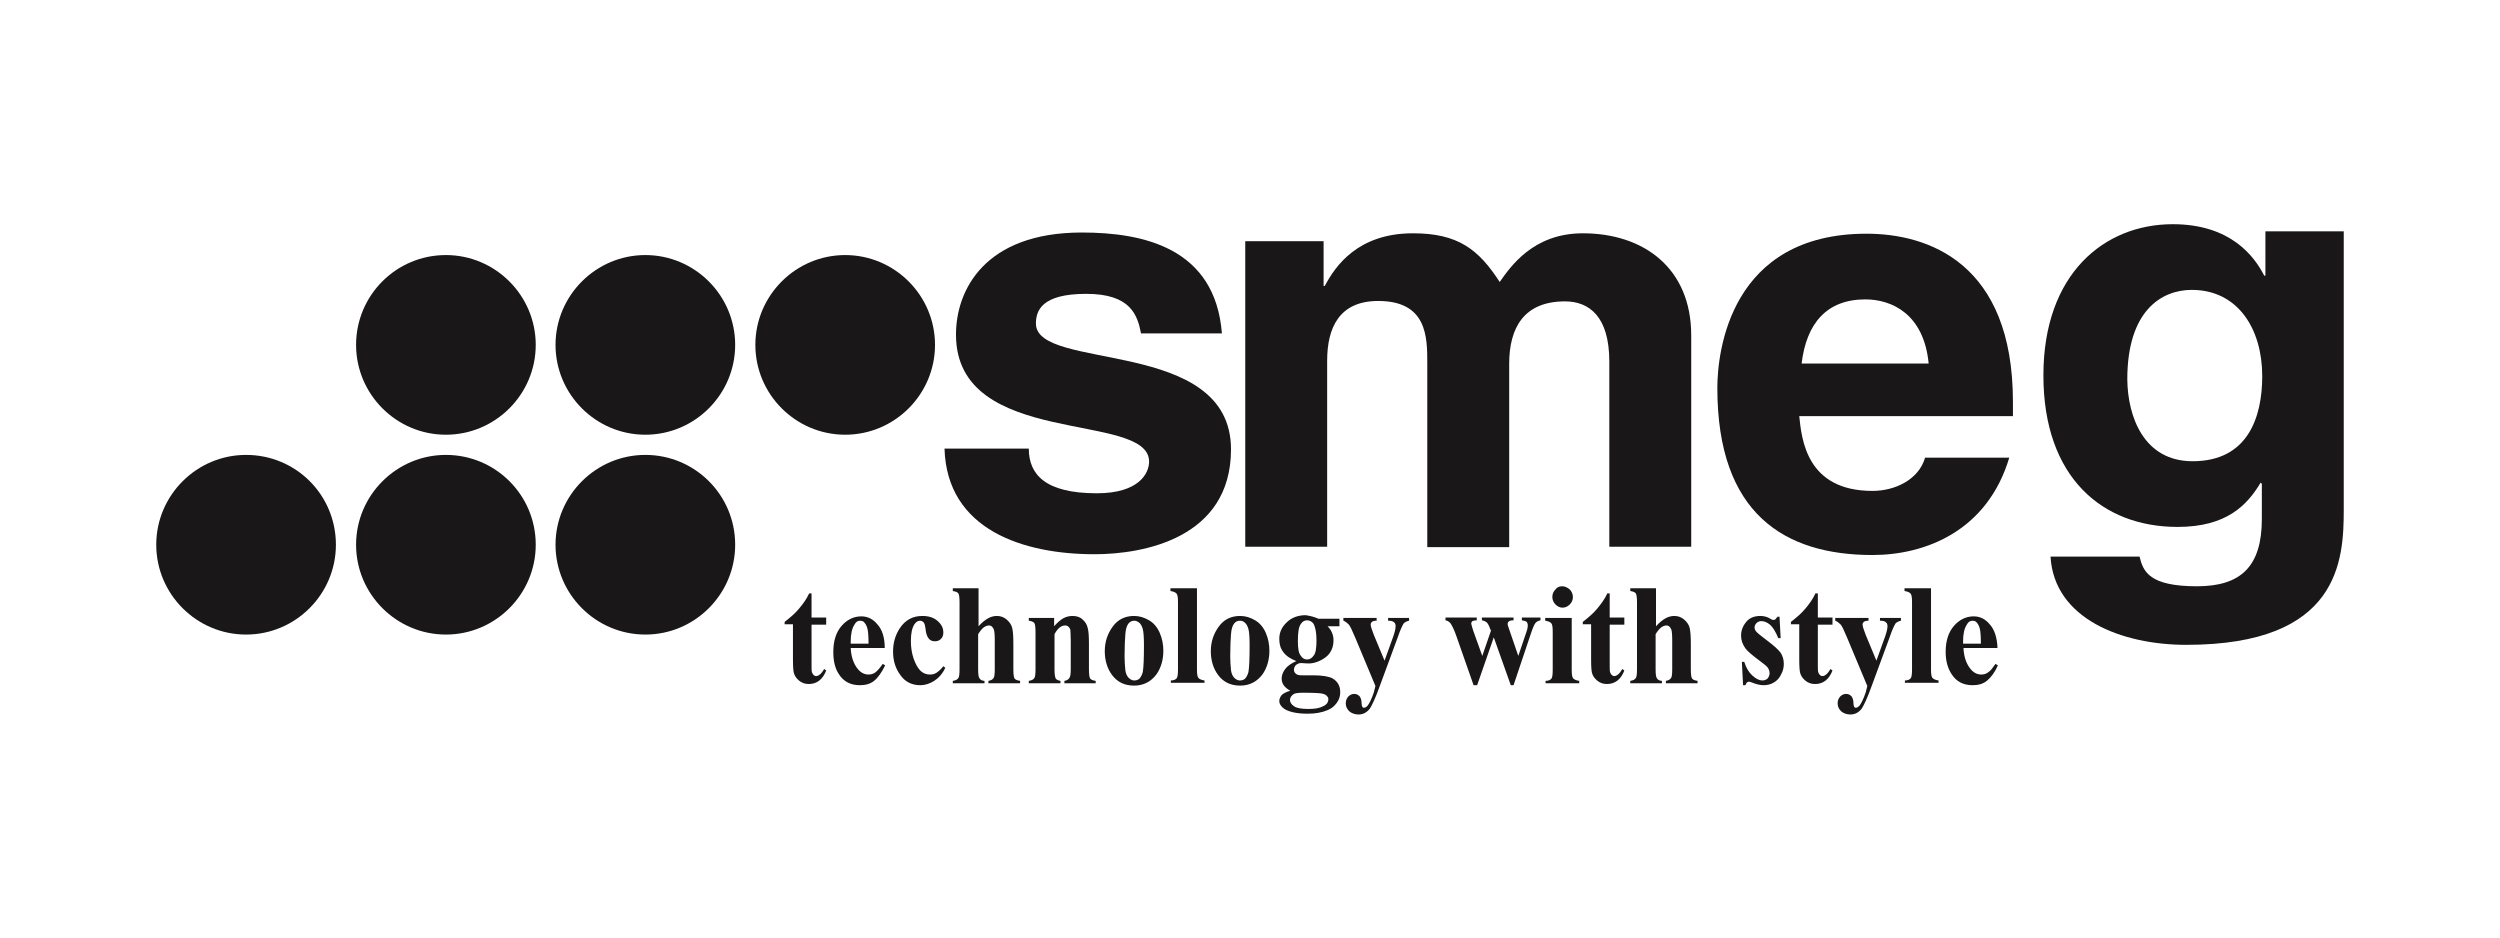
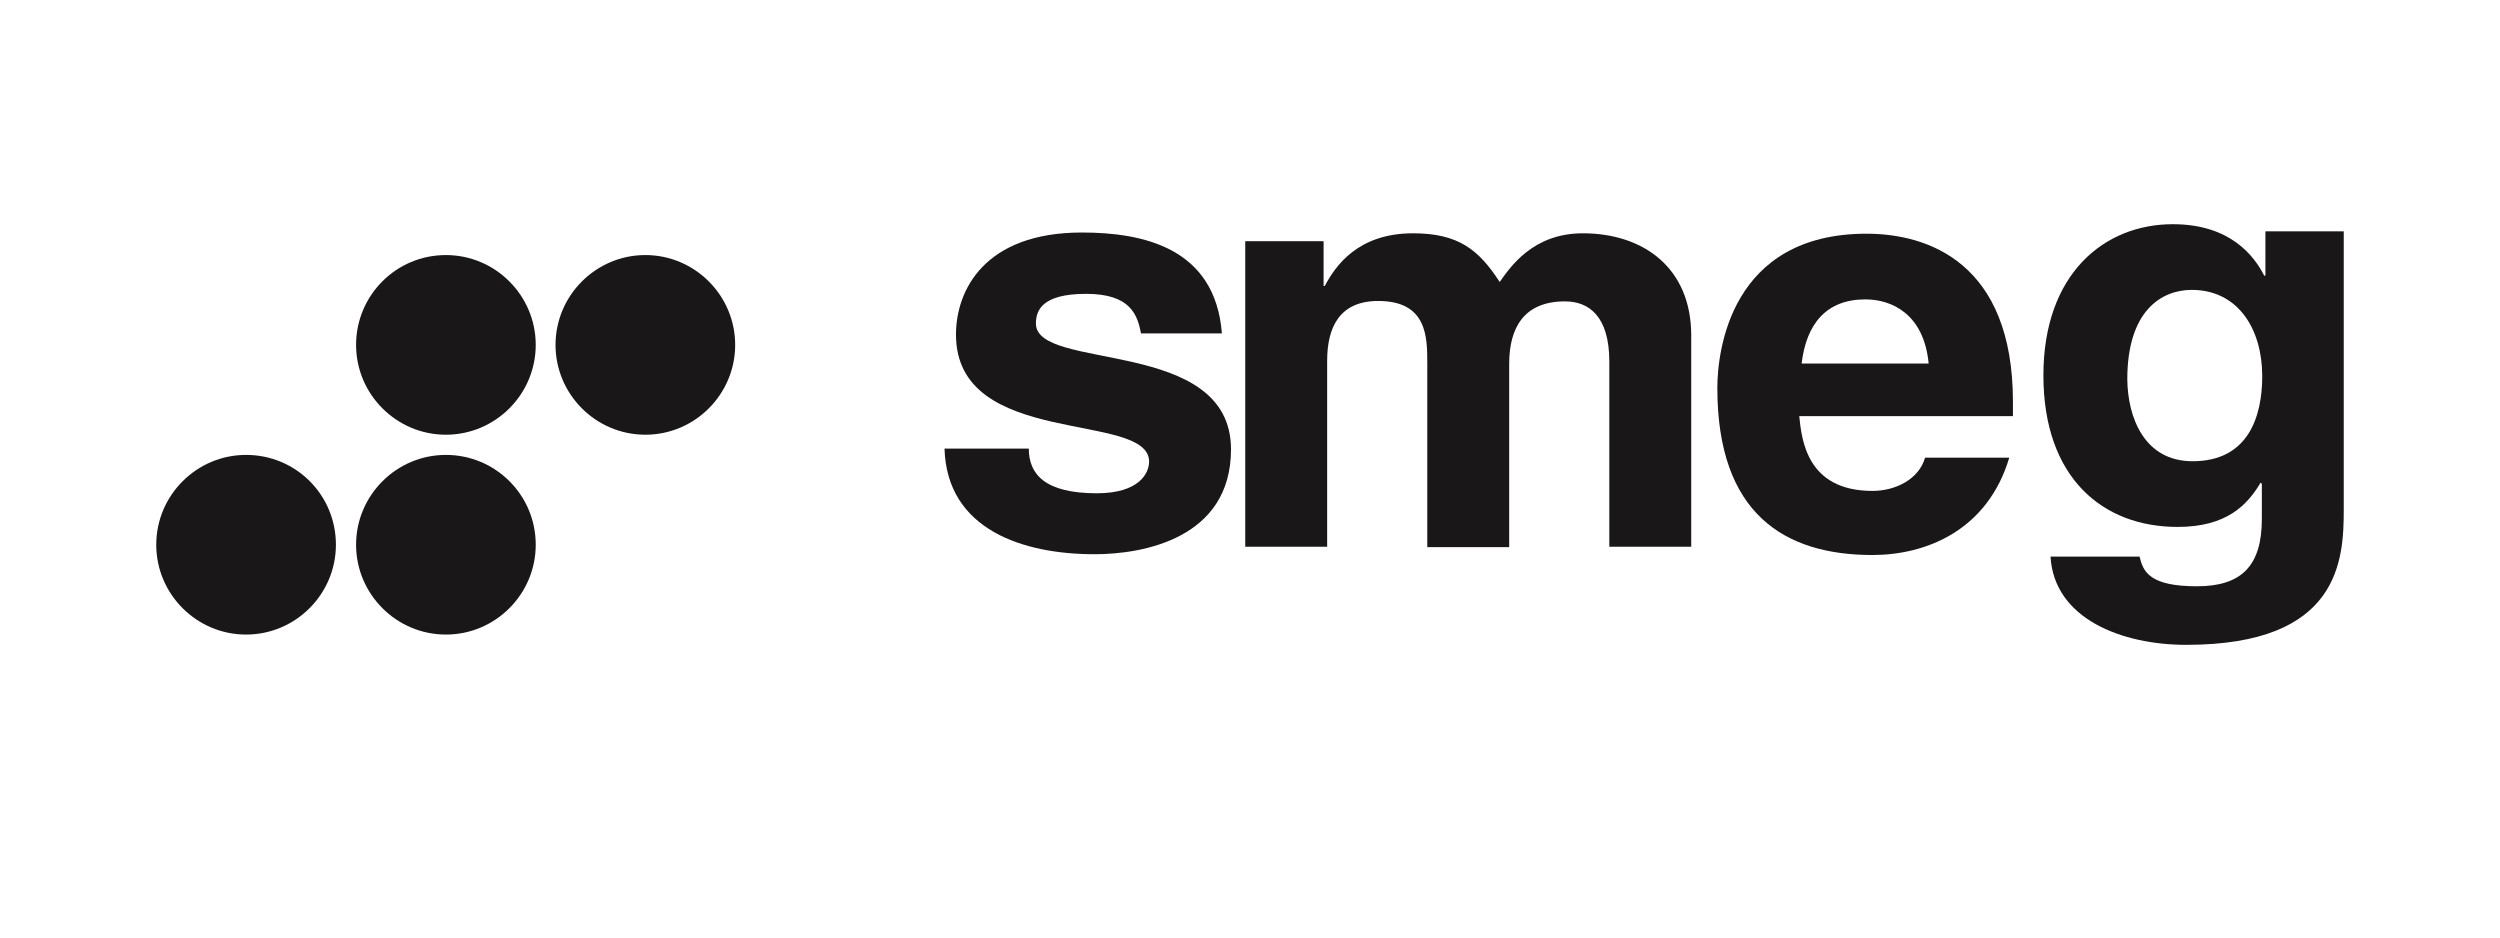
<svg xmlns="http://www.w3.org/2000/svg" width="160" height="60" viewBox="0 0 160 60" fill="none">
  <rect width="160" height="60" fill="white" />
  <g clip-path="url(#clip0_2_974)">
    <path fill-rule="evenodd" clip-rule="evenodd" d="M73.035 21.39C72.808 20.149 72.352 18.806 69.515 18.806C66.679 18.806 66.299 19.87 66.299 20.706C66.299 23.796 78.784 21.541 78.784 28.759C78.784 34.458 73.162 35.471 70.047 35.471C65.514 35.471 60.601 33.926 60.449 28.709H65.843C65.843 30.355 66.881 31.57 70.199 31.57C72.909 31.57 73.542 30.279 73.542 29.544C73.542 26.277 61.183 28.734 61.183 21.415C61.183 18.553 63.032 14.881 69.237 14.881C73.137 14.881 77.771 15.843 78.202 21.339H73.035V21.39Z" fill="#191717" />
    <path fill-rule="evenodd" clip-rule="evenodd" d="M108.238 34.989H102.996V23.137C102.996 20.225 101.679 19.288 100.159 19.288C97.525 19.288 96.588 20.984 96.588 23.289V35.015H91.346V23.238C91.346 21.592 91.346 19.262 88.205 19.262C85.724 19.262 84.938 20.959 84.938 23.086V34.989H79.696V15.438H84.71V18.3H84.787C85.47 17.008 86.914 14.931 90.434 14.931C93.321 14.931 94.638 15.97 95.98 18.047C96.664 17.084 98.108 14.931 101.299 14.931C105.199 14.931 108.238 17.16 108.238 21.465V34.989Z" fill="#191717" />
    <path fill-rule="evenodd" clip-rule="evenodd" d="M128.6 29.266C127.207 33.976 123.231 35.521 119.837 35.521C114.215 35.521 109.91 32.887 109.91 24.834C109.91 22.479 110.745 14.957 119.457 14.957C123.383 14.957 128.828 16.806 128.828 25.72V26.632H115.152C115.304 28.101 115.608 31.418 119.837 31.418C121.306 31.418 122.8 30.684 123.206 29.291H128.6V29.266ZM123.434 23.264C123.13 20.098 121.078 19.161 119.381 19.161C116.9 19.161 115.608 20.706 115.304 23.264H123.434Z" fill="#191717" />
    <path fill-rule="evenodd" clip-rule="evenodd" d="M150 14.805V32.609C150 35.85 149.747 41.27 139.92 41.27C135.792 41.27 131.462 39.599 131.234 35.623H136.932C137.16 36.585 137.565 37.522 140.604 37.522C143.415 37.522 144.758 36.256 144.758 33.217V30.963L144.682 30.887C143.821 32.33 142.504 33.723 139.363 33.723C134.577 33.723 130.778 30.583 130.778 24.023C130.778 17.515 134.678 14.349 139.059 14.349C142.757 14.349 144.276 16.4 144.91 17.641H144.986V14.805H150ZM140.326 29.519C143.896 29.519 144.783 26.657 144.783 24.074C144.783 21.035 143.213 18.553 140.275 18.553C138.325 18.553 136.147 19.895 136.147 24.277C136.172 26.683 137.211 29.519 140.326 29.519Z" fill="#191717" />
    <path fill-rule="evenodd" clip-rule="evenodd" d="M21.498 34.863C21.498 38.028 18.915 40.612 15.749 40.612C12.583 40.612 10 38.028 10 34.863C10 31.697 12.583 29.114 15.749 29.114C18.94 29.114 21.498 31.672 21.498 34.863Z" fill="#191717" />
    <path fill-rule="evenodd" clip-rule="evenodd" d="M34.287 34.863C34.287 38.028 31.704 40.612 28.538 40.612C25.373 40.612 22.789 38.028 22.789 34.863C22.789 31.697 25.373 29.114 28.538 29.114C31.704 29.114 34.287 31.672 34.287 34.863Z" fill="#191717" />
-     <path fill-rule="evenodd" clip-rule="evenodd" d="M47.051 34.863C47.051 38.028 44.468 40.612 41.303 40.612C38.137 40.612 35.554 38.028 35.554 34.863C35.554 31.697 38.137 29.114 41.303 29.114C44.468 29.114 47.051 31.672 47.051 34.863Z" fill="#191717" />
    <path fill-rule="evenodd" clip-rule="evenodd" d="M34.287 22.073C34.287 25.239 31.704 27.822 28.538 27.822C25.373 27.822 22.789 25.239 22.789 22.073C22.789 18.908 25.347 16.324 28.538 16.324C31.704 16.324 34.287 18.908 34.287 22.073Z" fill="#191717" />
    <path fill-rule="evenodd" clip-rule="evenodd" d="M47.051 22.073C47.051 25.239 44.468 27.822 41.303 27.822C38.137 27.822 35.554 25.239 35.554 22.073C35.554 18.908 38.137 16.324 41.303 16.324C44.468 16.324 47.051 18.908 47.051 22.073Z" fill="#191717" />
-     <path fill-rule="evenodd" clip-rule="evenodd" d="M59.841 22.073C59.841 25.239 57.258 27.822 54.092 27.822C50.926 27.822 48.343 25.239 48.343 22.073C48.343 18.908 50.926 16.324 54.092 16.324C57.258 16.324 59.841 18.908 59.841 22.073Z" fill="#191717" />
-     <path fill-rule="evenodd" clip-rule="evenodd" d="M51.939 38.003V39.523H52.876V39.979H51.939V42.562C51.939 42.815 51.939 42.967 51.965 43.018C51.99 43.094 52.015 43.144 52.066 43.195C52.117 43.246 52.167 43.271 52.218 43.271C52.395 43.271 52.572 43.119 52.75 42.815L52.876 42.916C52.648 43.499 52.268 43.777 51.762 43.777C51.509 43.777 51.306 43.701 51.129 43.55C50.952 43.398 50.85 43.246 50.8 43.043C50.774 42.942 50.749 42.663 50.749 42.207V39.953H50.217V39.801C50.572 39.523 50.876 39.269 51.129 38.965C51.382 38.662 51.61 38.358 51.787 37.978H51.939V38.003ZM56.624 41.473H54.446C54.472 42.03 54.624 42.461 54.877 42.79C55.08 43.043 55.307 43.17 55.586 43.17C55.763 43.17 55.915 43.119 56.042 43.018C56.169 42.916 56.321 42.739 56.498 42.486L56.65 42.587C56.422 43.043 56.194 43.372 55.941 43.575C55.687 43.777 55.383 43.853 55.029 43.853C54.446 43.853 53.991 43.626 53.687 43.144C53.433 42.764 53.332 42.283 53.332 41.726C53.332 41.017 53.509 40.46 53.864 40.054C54.218 39.649 54.649 39.447 55.13 39.447C55.535 39.447 55.89 39.624 56.169 39.979C56.447 40.282 56.624 40.789 56.624 41.473ZM55.586 41.194C55.586 40.713 55.561 40.384 55.51 40.206C55.459 40.029 55.383 39.903 55.282 39.801C55.231 39.751 55.13 39.725 55.054 39.725C54.902 39.725 54.776 39.801 54.7 39.953C54.522 40.206 54.446 40.586 54.446 41.042V41.194H55.586ZM60.373 42.638L60.499 42.739C60.322 43.119 60.069 43.398 59.79 43.575C59.511 43.752 59.208 43.853 58.904 43.853C58.372 43.853 57.941 43.651 57.637 43.22C57.308 42.79 57.156 42.283 57.156 41.701C57.156 41.118 57.308 40.637 57.587 40.206C57.941 39.675 58.422 39.421 59.03 39.421C59.436 39.421 59.765 39.523 60.018 39.751C60.271 39.979 60.373 40.206 60.373 40.485C60.373 40.662 60.322 40.789 60.221 40.89C60.119 40.992 59.993 41.042 59.841 41.042C59.663 41.042 59.537 40.992 59.436 40.865C59.334 40.738 59.258 40.536 59.233 40.232C59.208 40.054 59.182 39.903 59.106 39.827C59.03 39.751 58.954 39.725 58.878 39.725C58.752 39.725 58.625 39.801 58.524 39.953C58.372 40.181 58.296 40.536 58.296 41.017C58.296 41.422 58.347 41.777 58.473 42.157C58.6 42.511 58.752 42.79 58.954 42.967C59.106 43.094 59.284 43.17 59.511 43.17C59.663 43.17 59.79 43.144 59.917 43.068C60.069 42.967 60.221 42.84 60.373 42.638ZM62.627 37.649V40.08C62.855 39.827 63.057 39.675 63.234 39.573C63.412 39.472 63.614 39.421 63.792 39.421C64.045 39.421 64.247 39.497 64.425 39.649C64.602 39.801 64.729 39.979 64.779 40.181C64.83 40.384 64.855 40.713 64.855 41.194V42.815C64.855 43.144 64.881 43.347 64.931 43.423C64.982 43.499 65.109 43.55 65.286 43.575V43.727H63.26V43.575C63.412 43.55 63.513 43.499 63.589 43.398C63.64 43.322 63.665 43.144 63.665 42.84V40.966C63.665 40.612 63.64 40.409 63.614 40.308C63.589 40.232 63.538 40.156 63.488 40.105C63.437 40.054 63.361 40.029 63.285 40.029C63.184 40.029 63.057 40.08 62.956 40.156C62.855 40.232 62.728 40.384 62.601 40.586V42.84C62.601 43.144 62.627 43.322 62.677 43.398C62.728 43.499 62.855 43.575 63.007 43.575V43.727H60.98V43.575C61.158 43.55 61.259 43.499 61.335 43.398C61.386 43.322 61.411 43.144 61.411 42.815V38.56C61.411 38.256 61.386 38.054 61.335 37.978C61.284 37.902 61.158 37.851 60.98 37.826V37.649H62.627ZM67.464 39.548V40.08C67.666 39.852 67.869 39.675 68.046 39.573C68.224 39.472 68.426 39.421 68.654 39.421C68.907 39.421 69.135 39.497 69.287 39.649C69.465 39.801 69.566 39.979 69.617 40.206C69.667 40.384 69.692 40.713 69.692 41.194V42.815C69.692 43.144 69.718 43.347 69.768 43.423C69.819 43.499 69.946 43.55 70.123 43.575V43.727H68.122V43.575C68.274 43.55 68.376 43.499 68.451 43.372C68.502 43.296 68.528 43.119 68.528 42.815V40.966C68.528 40.612 68.502 40.409 68.502 40.308C68.477 40.206 68.426 40.156 68.376 40.105C68.325 40.054 68.249 40.029 68.173 40.029C67.92 40.029 67.692 40.206 67.489 40.586V42.815C67.489 43.119 67.514 43.322 67.565 43.423C67.616 43.499 67.717 43.55 67.869 43.575V43.727H65.843V43.575C66.02 43.55 66.121 43.499 66.198 43.398C66.248 43.322 66.273 43.144 66.273 42.815V40.46C66.273 40.156 66.248 39.953 66.198 39.877C66.147 39.801 66.02 39.751 65.843 39.725V39.548H67.464V39.548ZM72.58 39.421C72.934 39.421 73.238 39.523 73.542 39.7C73.846 39.877 74.074 40.156 74.226 40.51C74.378 40.865 74.454 41.245 74.454 41.65C74.454 42.233 74.302 42.739 74.023 43.144C73.669 43.626 73.187 43.879 72.58 43.879C71.972 43.879 71.516 43.651 71.187 43.22C70.857 42.79 70.706 42.258 70.706 41.675C70.706 41.068 70.883 40.561 71.212 40.105C71.541 39.649 71.997 39.421 72.58 39.421ZM72.605 39.725C72.453 39.725 72.326 39.776 72.225 39.903C72.124 40.029 72.048 40.232 72.022 40.586C71.997 40.916 71.972 41.397 71.972 42.005C71.972 42.334 71.997 42.612 72.022 42.891C72.048 43.094 72.124 43.271 72.225 43.372C72.326 43.474 72.453 43.55 72.58 43.55C72.706 43.55 72.808 43.524 72.909 43.448C73.01 43.347 73.086 43.195 73.137 43.018C73.187 42.739 73.213 42.157 73.213 41.295C73.213 40.789 73.187 40.434 73.137 40.257C73.086 40.08 73.01 39.928 72.909 39.852C72.808 39.776 72.706 39.725 72.605 39.725ZM76.606 37.649V42.84C76.606 43.144 76.632 43.322 76.708 43.398C76.784 43.474 76.91 43.524 77.088 43.55V43.701H74.935V43.55C75.112 43.55 75.239 43.499 75.315 43.398C75.365 43.322 75.391 43.144 75.391 42.84V38.535C75.391 38.231 75.365 38.054 75.289 37.978C75.213 37.902 75.087 37.851 74.909 37.826V37.649H76.606ZM79.367 39.421C79.721 39.421 80.025 39.523 80.329 39.7C80.633 39.877 80.861 40.156 81.013 40.51C81.165 40.865 81.241 41.245 81.241 41.65C81.241 42.233 81.089 42.739 80.81 43.144C80.456 43.626 79.975 43.879 79.367 43.879C78.759 43.879 78.303 43.651 77.974 43.22C77.645 42.79 77.493 42.258 77.493 41.675C77.493 41.068 77.67 40.561 77.999 40.105C78.329 39.649 78.784 39.421 79.367 39.421ZM79.367 39.725C79.215 39.725 79.088 39.776 78.987 39.903C78.886 40.029 78.81 40.232 78.784 40.586C78.759 40.916 78.734 41.397 78.734 42.005C78.734 42.334 78.759 42.612 78.784 42.891C78.81 43.094 78.886 43.271 78.987 43.372C79.088 43.474 79.215 43.55 79.341 43.55C79.468 43.55 79.569 43.524 79.671 43.448C79.772 43.347 79.848 43.195 79.899 43.018C79.949 42.739 79.975 42.157 79.975 41.295C79.975 40.789 79.949 40.434 79.899 40.257C79.848 40.08 79.772 39.928 79.671 39.852C79.595 39.776 79.493 39.725 79.367 39.725ZM84.381 39.599H85.724V40.08H84.964C85.116 40.232 85.192 40.358 85.242 40.485C85.318 40.637 85.344 40.814 85.344 40.992C85.344 41.295 85.268 41.549 85.116 41.777C84.964 42.005 84.736 42.157 84.483 42.283C84.204 42.41 83.976 42.461 83.773 42.461C83.748 42.461 83.596 42.461 83.267 42.435C83.14 42.435 83.039 42.486 82.938 42.562C82.862 42.638 82.811 42.764 82.811 42.866C82.811 42.967 82.862 43.068 82.938 43.119C83.014 43.195 83.14 43.22 83.318 43.22H84.052C84.635 43.22 85.065 43.296 85.293 43.423C85.622 43.626 85.774 43.904 85.774 44.309C85.774 44.562 85.698 44.79 85.546 44.993C85.394 45.196 85.217 45.348 84.964 45.449C84.609 45.601 84.179 45.677 83.698 45.677C83.343 45.677 83.014 45.651 82.71 45.575C82.406 45.5 82.203 45.398 82.077 45.272C81.95 45.145 81.874 45.018 81.874 44.866C81.874 44.74 81.925 44.613 82.026 44.486C82.127 44.385 82.305 44.284 82.583 44.208C82.203 44.005 82.026 43.752 82.026 43.423C82.026 43.22 82.102 43.018 82.254 42.815C82.406 42.612 82.634 42.461 82.963 42.309C82.583 42.157 82.305 41.979 82.127 41.726C81.95 41.498 81.874 41.219 81.874 40.89C81.874 40.485 82.026 40.13 82.355 39.827C82.659 39.523 83.09 39.371 83.571 39.371C83.85 39.421 84.103 39.472 84.381 39.599ZM83.647 39.7C83.495 39.7 83.343 39.776 83.242 39.953C83.115 40.13 83.064 40.485 83.064 41.042C83.064 41.498 83.115 41.802 83.242 41.954C83.343 42.131 83.495 42.207 83.647 42.207C83.824 42.207 83.951 42.131 84.077 41.954C84.204 41.802 84.255 41.473 84.255 40.992C84.255 40.46 84.179 40.105 84.052 39.903C83.951 39.776 83.824 39.7 83.647 39.7ZM83.394 44.335C83.115 44.335 82.912 44.36 82.811 44.41C82.659 44.512 82.558 44.639 82.558 44.79C82.558 44.942 82.634 45.069 82.811 45.196C82.988 45.322 83.292 45.373 83.748 45.373C84.153 45.373 84.457 45.322 84.685 45.196C84.913 45.094 85.014 44.942 85.014 44.74C85.014 44.664 84.989 44.613 84.939 44.562C84.862 44.461 84.736 44.41 84.584 44.385C84.483 44.36 84.077 44.335 83.394 44.335ZM88.028 43.904L86.737 40.814C86.534 40.333 86.407 40.054 86.306 39.953C86.205 39.852 86.103 39.776 85.977 39.725V39.548H88.104V39.725C87.952 39.725 87.876 39.751 87.8 39.801C87.75 39.852 87.724 39.903 87.724 39.979C87.724 40.08 87.8 40.308 87.927 40.637L88.611 42.283L89.067 41.017C89.244 40.561 89.32 40.257 89.32 40.08C89.32 39.979 89.294 39.877 89.219 39.827C89.142 39.751 89.016 39.725 88.839 39.725V39.548H90.181V39.725C90.054 39.751 89.953 39.801 89.852 39.877C89.776 39.979 89.624 40.282 89.446 40.814L88.307 43.904C88.028 44.689 87.8 45.145 87.674 45.348C87.471 45.601 87.243 45.727 86.939 45.727C86.711 45.727 86.509 45.651 86.357 45.525C86.205 45.373 86.129 45.221 86.129 45.018C86.129 44.841 86.179 44.715 86.281 44.588C86.382 44.486 86.509 44.41 86.661 44.41C86.813 44.41 86.914 44.461 87.015 44.562C87.091 44.664 87.142 44.816 87.142 45.018C87.142 45.12 87.167 45.196 87.192 45.246C87.218 45.272 87.243 45.297 87.294 45.297C87.37 45.297 87.446 45.246 87.522 45.17C87.623 45.044 87.775 44.765 87.927 44.309L88.028 43.904ZM96.69 43.853L95.601 40.789L94.537 43.853H94.309L93.245 40.814C93.093 40.358 92.941 40.054 92.84 39.903C92.764 39.801 92.663 39.725 92.511 39.7V39.523H94.512V39.7C94.385 39.7 94.284 39.725 94.233 39.751C94.182 39.801 94.157 39.852 94.157 39.903C94.157 39.953 94.208 40.105 94.284 40.358L94.866 41.979L95.423 40.358L95.373 40.257C95.297 40.029 95.221 39.903 95.145 39.827C95.069 39.776 94.993 39.725 94.841 39.7V39.523H96.867V39.7C96.715 39.7 96.614 39.725 96.563 39.776C96.512 39.801 96.487 39.877 96.487 39.928C96.487 40.004 96.538 40.13 96.614 40.358L97.171 41.979L97.677 40.485C97.753 40.282 97.779 40.13 97.779 40.054C97.779 39.928 97.753 39.852 97.703 39.801C97.652 39.751 97.551 39.725 97.399 39.7V39.523H98.589V39.7C98.462 39.725 98.361 39.776 98.285 39.852C98.209 39.928 98.108 40.156 97.981 40.536L96.867 43.853H96.69V43.853ZM99.982 37.522C100.159 37.522 100.311 37.598 100.463 37.725C100.59 37.851 100.666 38.029 100.666 38.206C100.666 38.408 100.59 38.56 100.463 38.687C100.336 38.814 100.184 38.89 100.007 38.89C99.83 38.89 99.678 38.814 99.551 38.687C99.425 38.56 99.349 38.383 99.349 38.206C99.349 38.003 99.425 37.851 99.551 37.725C99.653 37.573 99.805 37.522 99.982 37.522ZM100.59 39.548V42.866C100.59 43.17 100.615 43.347 100.691 43.423C100.767 43.499 100.894 43.55 101.071 43.575V43.727H98.918V43.575C99.096 43.575 99.222 43.524 99.298 43.423C99.349 43.347 99.374 43.17 99.374 42.866V40.434C99.374 40.13 99.349 39.953 99.273 39.877C99.197 39.801 99.07 39.751 98.893 39.725V39.548H100.59ZM103.021 38.003V39.523H103.958V39.979H103.021V42.562C103.021 42.815 103.021 42.967 103.046 43.018C103.072 43.094 103.097 43.144 103.148 43.195C103.198 43.246 103.249 43.271 103.3 43.271C103.477 43.271 103.654 43.119 103.831 42.815L103.958 42.916C103.73 43.499 103.35 43.777 102.844 43.777C102.59 43.777 102.388 43.701 102.211 43.55C102.033 43.398 101.932 43.246 101.881 43.043C101.856 42.942 101.831 42.663 101.831 42.207V39.953H101.299V39.801C101.653 39.523 101.957 39.269 102.211 38.965C102.464 38.662 102.692 38.358 102.869 37.978H103.021V38.003ZM105.984 37.649V40.08C106.212 39.827 106.415 39.675 106.592 39.573C106.769 39.472 106.972 39.421 107.149 39.421C107.402 39.421 107.605 39.497 107.782 39.649C107.959 39.801 108.086 39.979 108.137 40.181C108.187 40.384 108.213 40.713 108.213 41.194V42.815C108.213 43.144 108.238 43.347 108.289 43.423C108.339 43.499 108.466 43.55 108.643 43.575V43.727H106.617V43.575C106.769 43.55 106.87 43.499 106.946 43.398C106.997 43.322 107.022 43.144 107.022 42.84V40.966C107.022 40.612 106.997 40.409 106.972 40.308C106.946 40.232 106.896 40.156 106.845 40.105C106.794 40.054 106.719 40.029 106.643 40.029C106.541 40.029 106.415 40.08 106.313 40.156C106.212 40.232 106.085 40.384 105.959 40.586V42.84C105.959 43.144 105.984 43.322 106.035 43.398C106.085 43.499 106.212 43.575 106.364 43.575V43.727H104.338V43.575C104.515 43.55 104.616 43.499 104.692 43.398C104.743 43.322 104.768 43.144 104.768 42.815V38.56C104.768 38.256 104.743 38.054 104.692 37.978C104.642 37.902 104.515 37.851 104.338 37.826V37.649H105.984ZM113.886 39.421L113.962 40.84H113.81C113.632 40.409 113.455 40.13 113.278 39.979C113.101 39.827 112.898 39.751 112.721 39.751C112.594 39.751 112.493 39.801 112.417 39.877C112.341 39.953 112.29 40.054 112.29 40.156C112.29 40.232 112.315 40.308 112.366 40.384C112.467 40.51 112.721 40.713 113.126 41.017C113.531 41.321 113.81 41.574 113.962 41.777C114.088 41.979 114.164 42.207 114.164 42.486C114.164 42.714 114.114 42.942 113.987 43.17C113.886 43.398 113.708 43.575 113.531 43.676C113.328 43.803 113.101 43.853 112.873 43.853C112.67 43.853 112.417 43.803 112.113 43.676C112.037 43.651 111.961 43.626 111.936 43.626C111.834 43.626 111.758 43.701 111.708 43.853H111.556L111.48 42.359H111.632C111.758 42.764 111.936 43.043 112.164 43.246C112.391 43.448 112.594 43.55 112.797 43.55C112.923 43.55 113.05 43.499 113.126 43.423C113.202 43.322 113.253 43.22 113.253 43.094C113.253 42.942 113.202 42.815 113.126 42.714C113.05 42.612 112.847 42.461 112.543 42.233C112.113 41.903 111.834 41.675 111.708 41.498C111.53 41.245 111.429 40.992 111.429 40.688C111.429 40.358 111.53 40.08 111.758 39.801C111.961 39.548 112.265 39.421 112.67 39.421C112.873 39.421 113.101 39.472 113.303 39.599C113.379 39.649 113.43 39.675 113.48 39.675C113.531 39.675 113.582 39.675 113.607 39.649C113.632 39.624 113.683 39.573 113.759 39.472H113.886V39.421ZM116.342 38.003V39.523H117.279V39.979H116.342V42.562C116.342 42.815 116.342 42.967 116.368 43.018C116.393 43.094 116.418 43.144 116.469 43.195C116.52 43.246 116.57 43.271 116.621 43.271C116.798 43.271 116.975 43.119 117.153 42.815L117.279 42.916C117.051 43.499 116.671 43.777 116.165 43.777C115.912 43.777 115.709 43.701 115.532 43.55C115.355 43.398 115.253 43.246 115.203 43.043C115.177 42.942 115.152 42.663 115.152 42.207V39.953H114.62V39.801C114.975 39.523 115.279 39.269 115.532 38.965C115.785 38.662 116.013 38.358 116.19 37.978H116.342V38.003ZM119.508 43.904L118.216 40.814C118.014 40.333 117.887 40.054 117.786 39.953C117.684 39.852 117.583 39.776 117.457 39.725V39.548H119.584V39.725C119.432 39.725 119.356 39.751 119.28 39.801C119.229 39.852 119.204 39.903 119.204 39.979C119.204 40.08 119.28 40.308 119.407 40.637L120.09 42.283L120.546 41.017C120.724 40.561 120.8 40.257 120.8 40.08C120.8 39.979 120.774 39.877 120.698 39.827C120.622 39.751 120.496 39.725 120.318 39.725V39.548H121.661V39.725C121.534 39.751 121.433 39.801 121.331 39.877C121.255 39.979 121.103 40.282 120.926 40.814L119.787 43.904C119.508 44.689 119.28 45.145 119.153 45.348C118.951 45.601 118.723 45.727 118.419 45.727C118.191 45.727 117.988 45.651 117.836 45.525C117.685 45.373 117.609 45.221 117.609 45.018C117.609 44.841 117.659 44.715 117.76 44.588C117.862 44.486 117.988 44.41 118.14 44.41C118.292 44.41 118.394 44.461 118.495 44.562C118.571 44.664 118.622 44.816 118.622 45.018C118.622 45.12 118.647 45.196 118.672 45.246C118.698 45.272 118.723 45.297 118.774 45.297C118.849 45.297 118.925 45.246 119.001 45.17C119.103 45.044 119.255 44.765 119.407 44.309L119.508 43.904ZM123.585 37.649V42.84C123.585 43.144 123.611 43.322 123.687 43.398C123.763 43.474 123.889 43.524 124.067 43.55V43.701H121.914V43.55C122.091 43.55 122.218 43.499 122.294 43.398C122.344 43.322 122.37 43.144 122.37 42.84V38.535C122.37 38.231 122.344 38.054 122.268 37.978C122.192 37.902 122.066 37.851 121.889 37.826V37.649H123.585ZM127.84 41.473H125.662C125.687 42.03 125.839 42.461 126.093 42.79C126.295 43.043 126.523 43.17 126.802 43.17C126.979 43.17 127.131 43.119 127.258 43.018C127.41 42.916 127.536 42.739 127.713 42.486L127.865 42.587C127.663 43.043 127.41 43.372 127.156 43.575C126.903 43.777 126.599 43.853 126.245 43.853C125.662 43.853 125.206 43.626 124.902 43.144C124.649 42.764 124.522 42.283 124.522 41.726C124.522 41.017 124.7 40.46 125.054 40.054C125.409 39.649 125.839 39.447 126.321 39.447C126.726 39.447 127.08 39.624 127.359 39.979C127.637 40.282 127.815 40.789 127.84 41.473ZM126.776 41.194C126.776 40.713 126.751 40.384 126.7 40.206C126.65 40.029 126.574 39.903 126.472 39.801C126.422 39.751 126.321 39.725 126.245 39.725C126.093 39.725 125.966 39.801 125.89 39.953C125.713 40.206 125.637 40.586 125.637 41.042V41.194H126.776Z" fill="#191717" />
  </g>
  <defs>
    <clipPath id="clip0_2_974">
      <rect width="140" height="31.404" fill="white" transform="translate(10 14.298)" />
    </clipPath>
  </defs>
</svg>